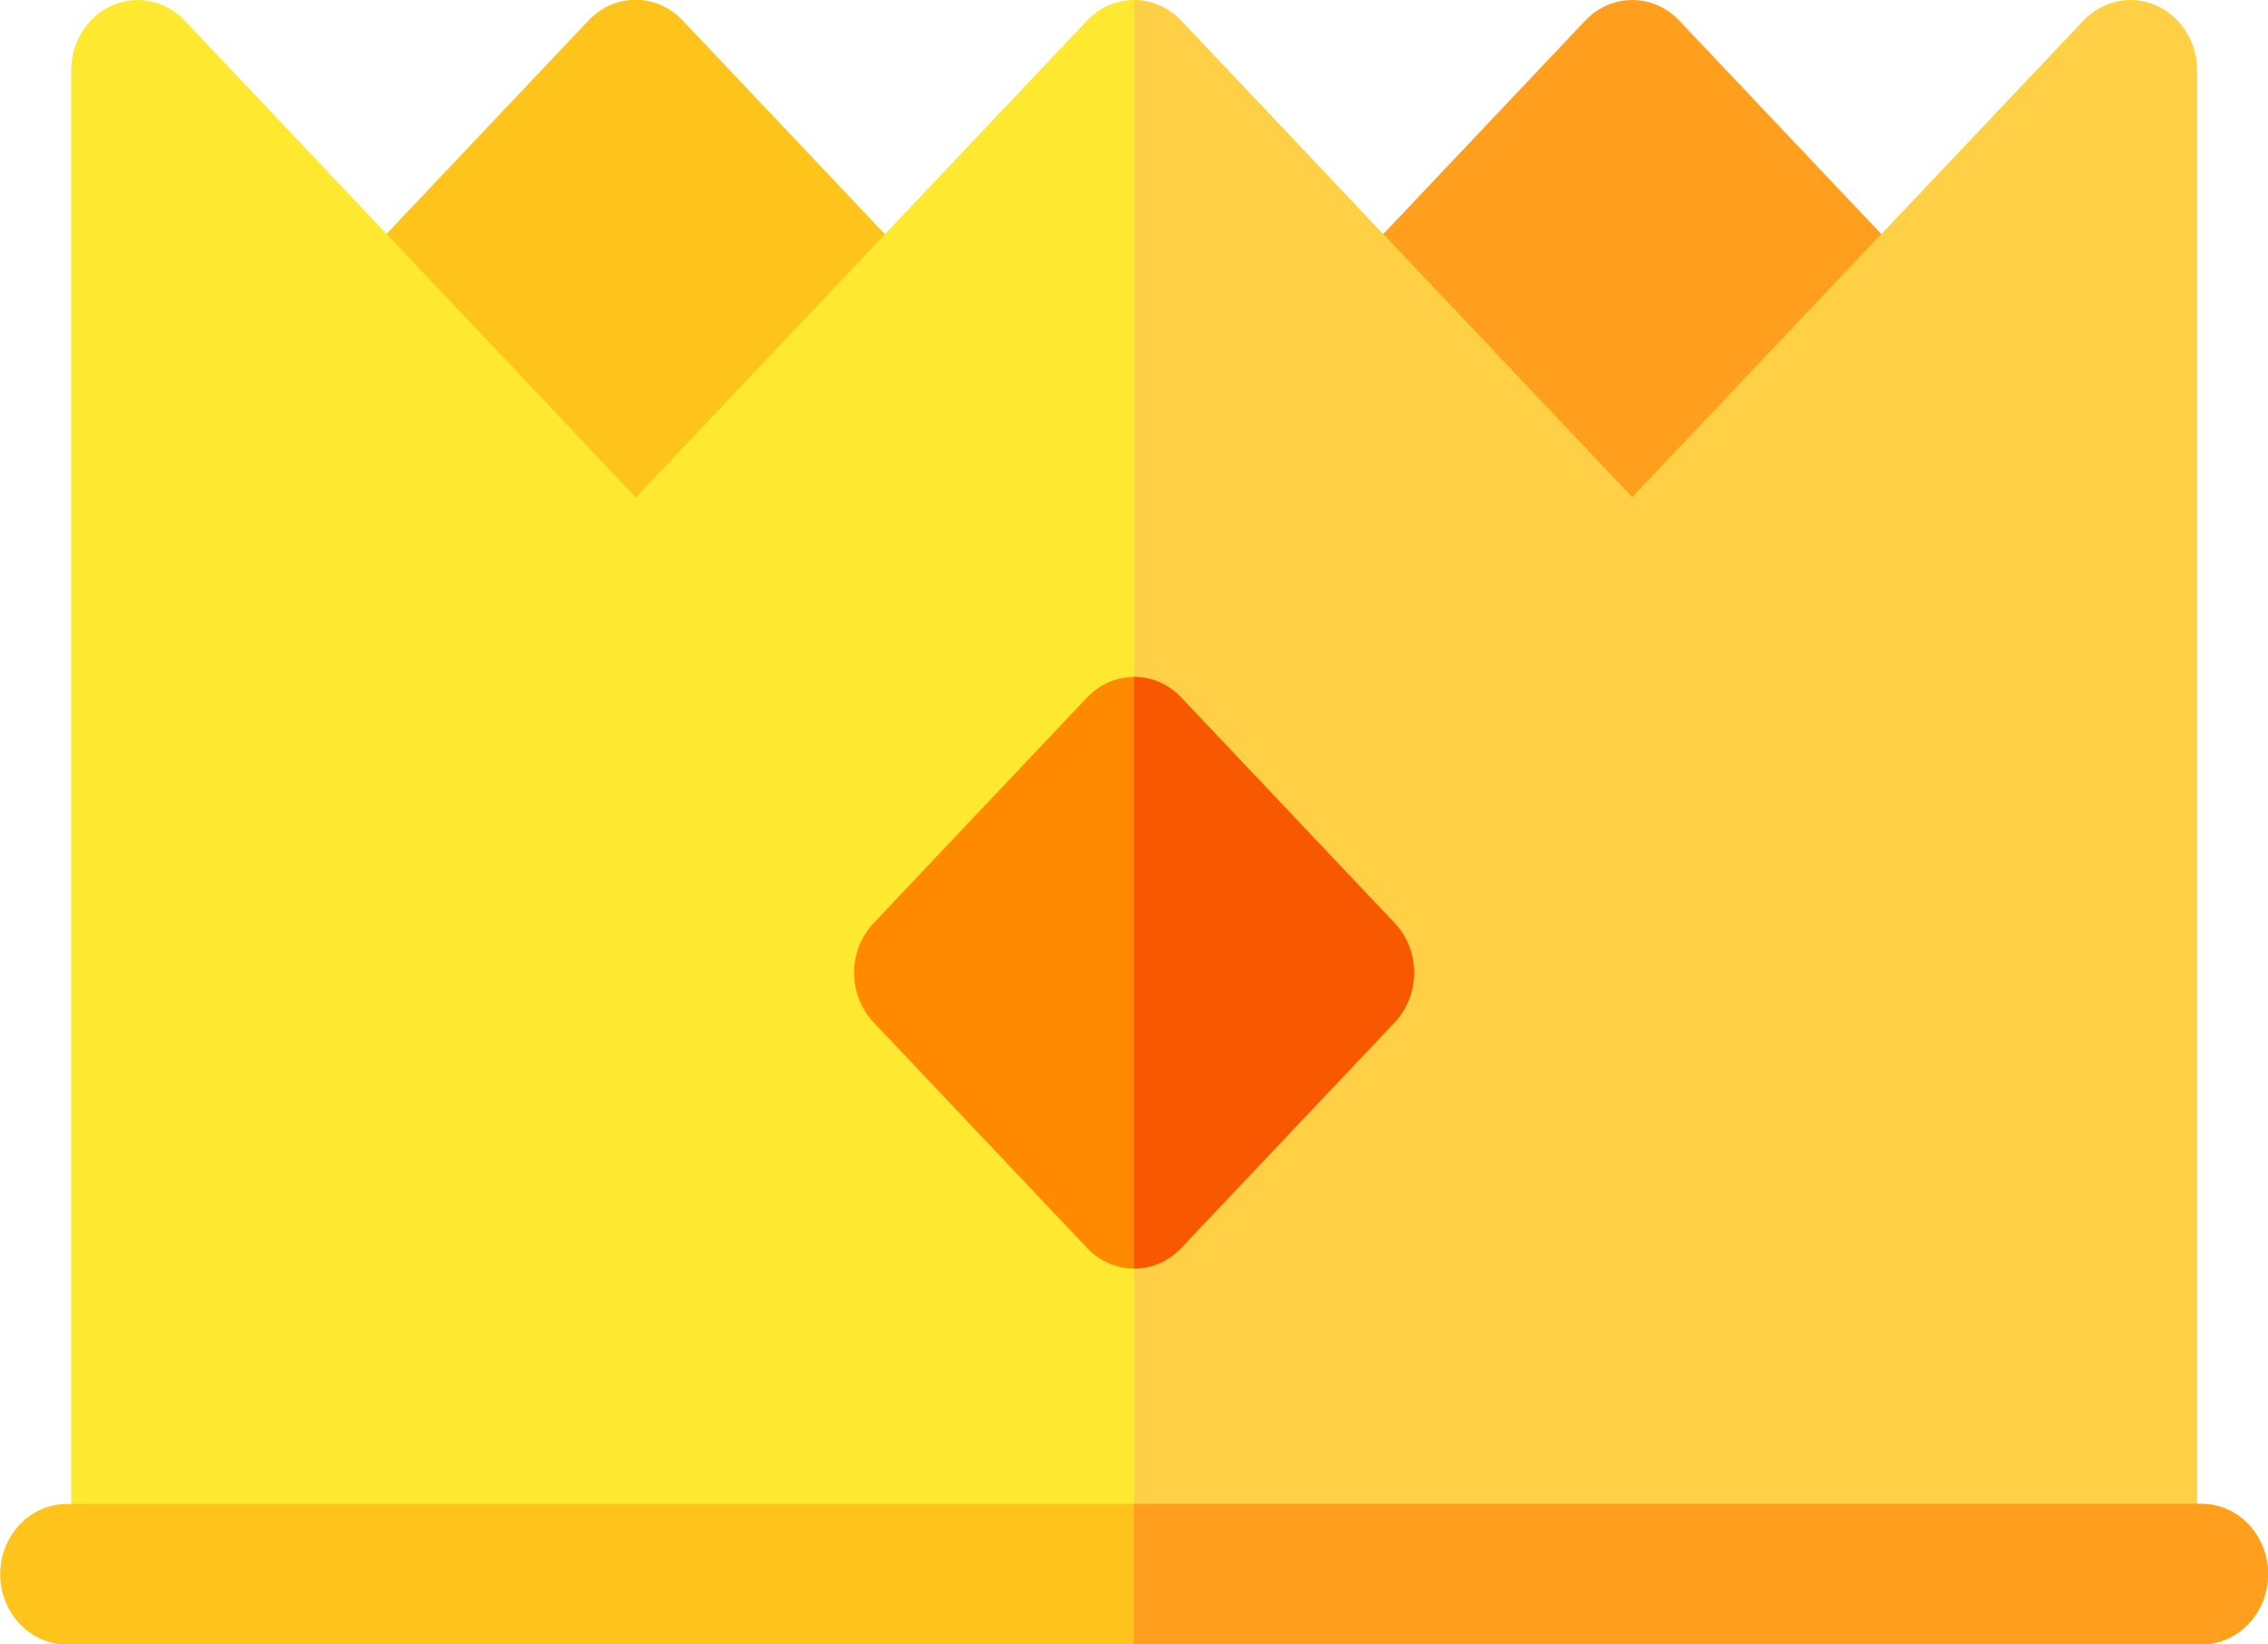
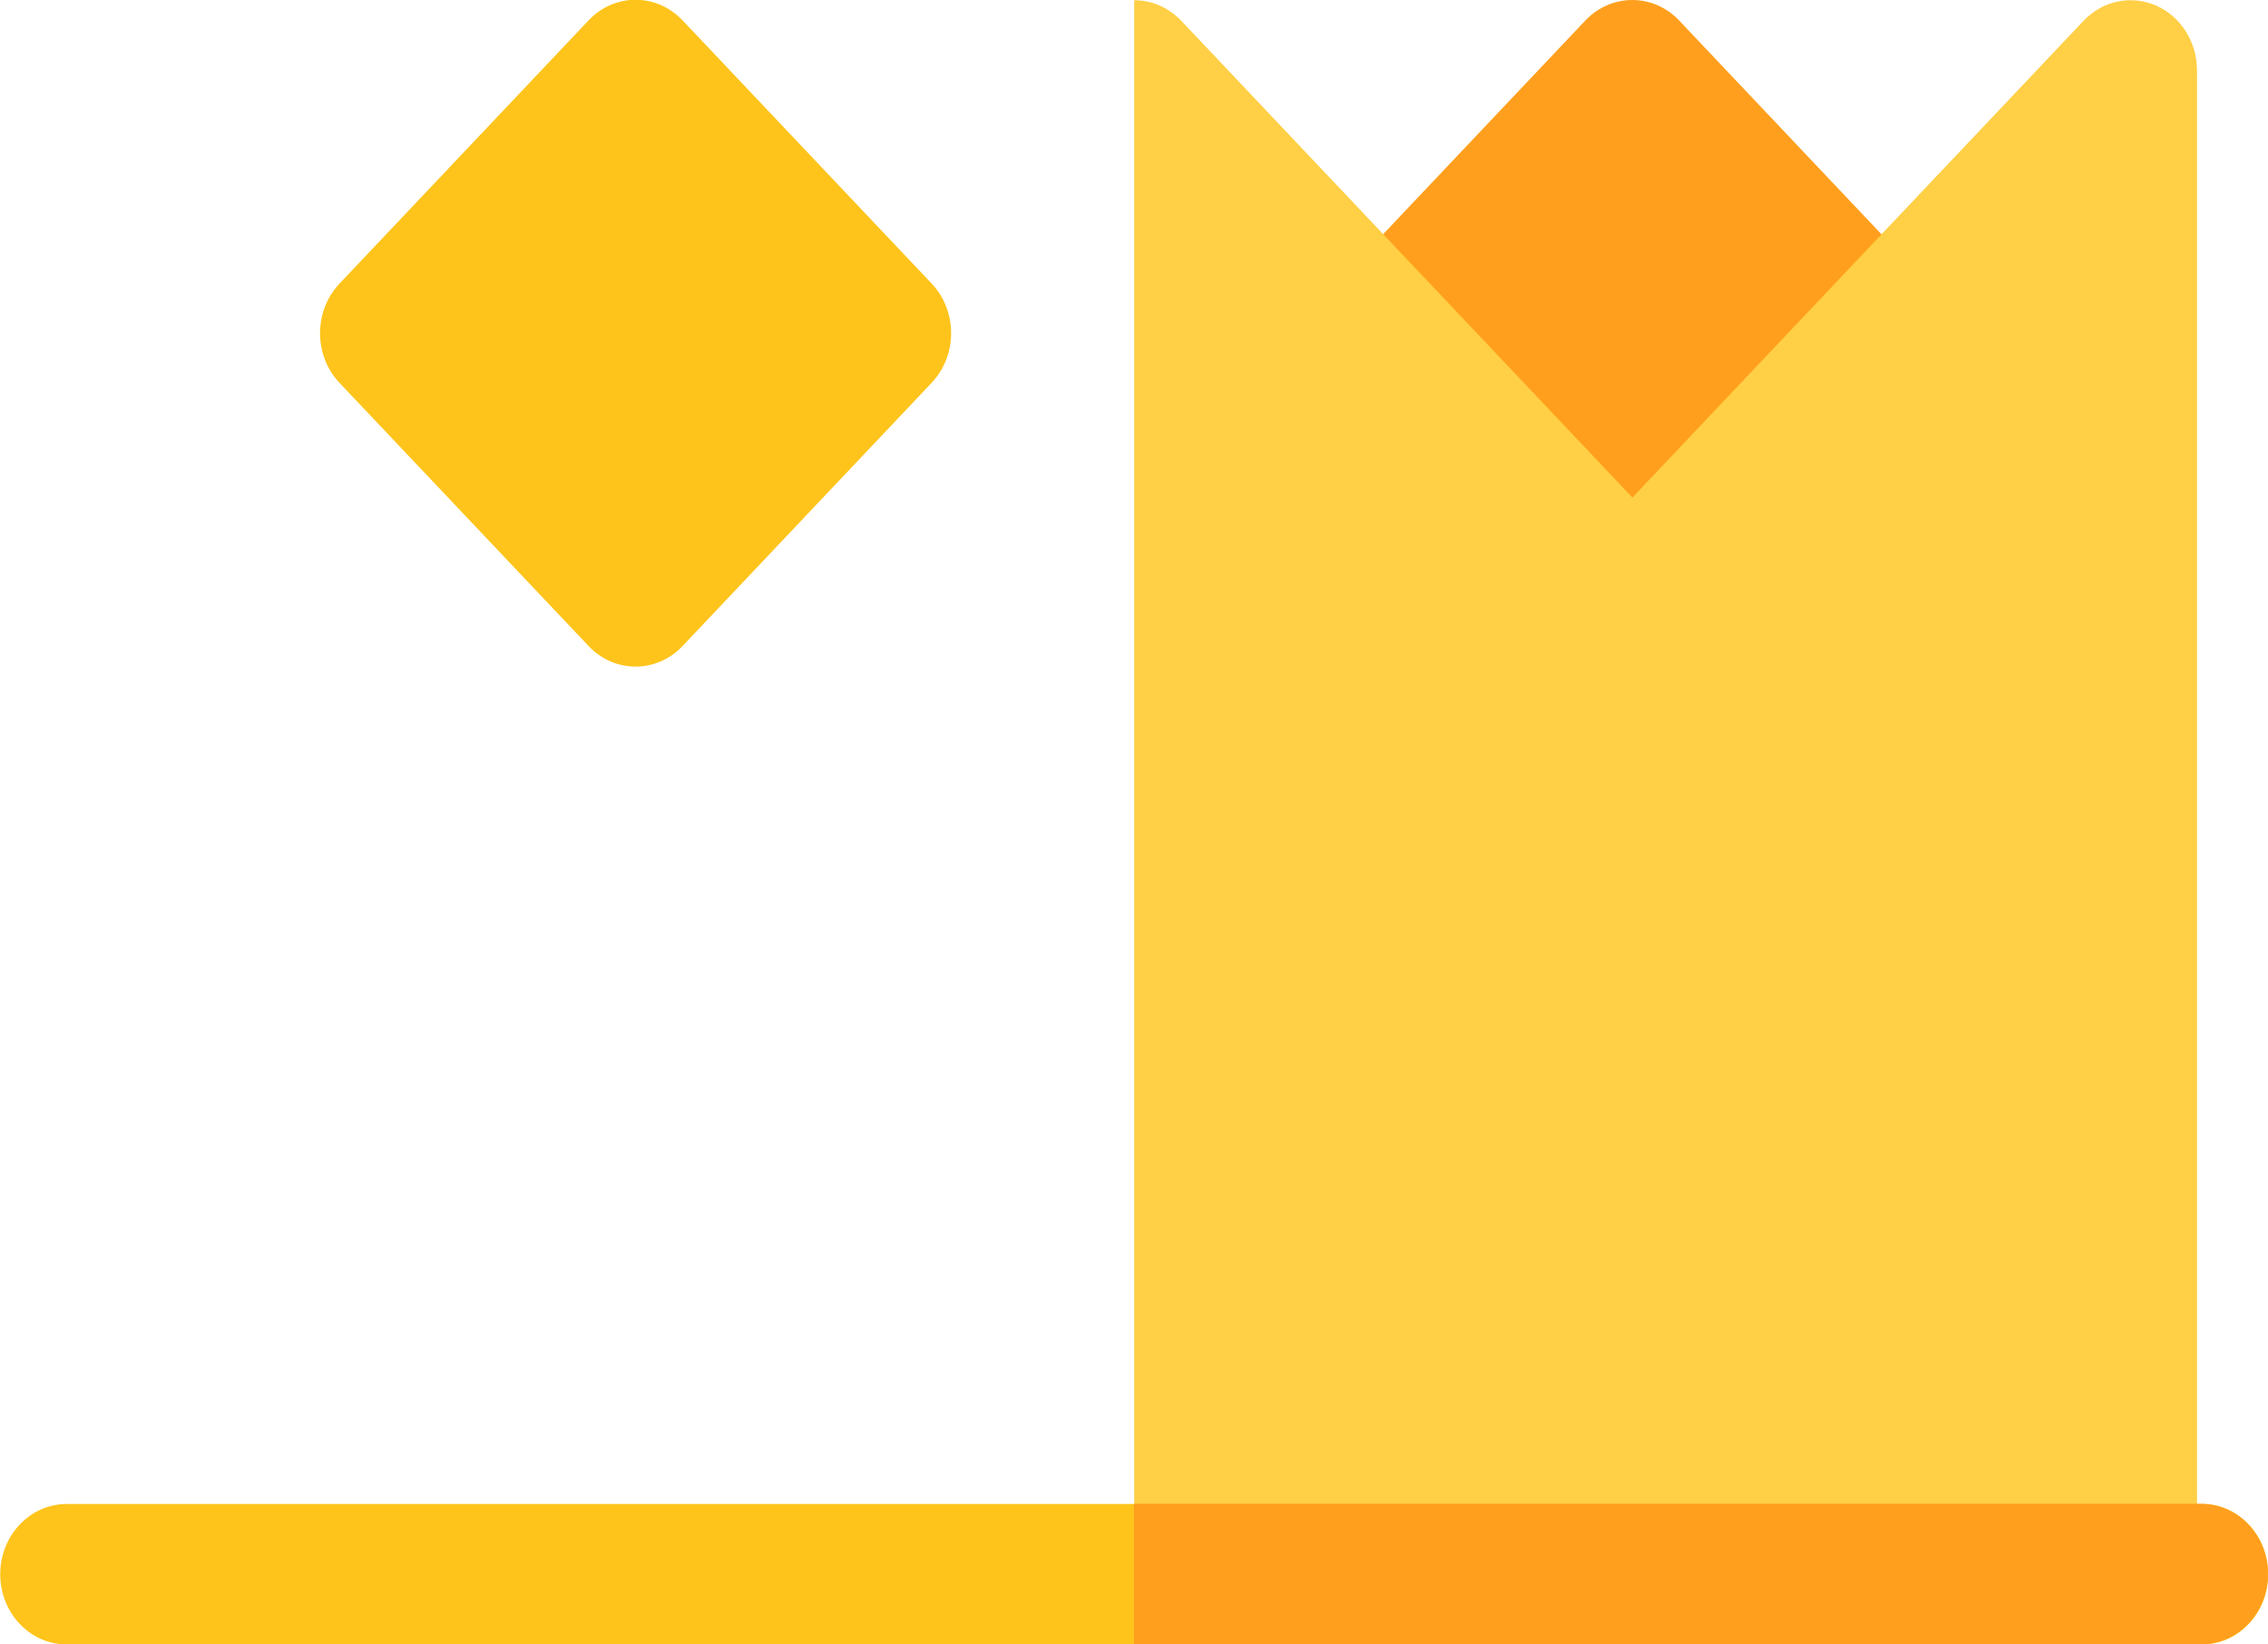
<svg xmlns="http://www.w3.org/2000/svg" width="40" height="29" viewBox="0 0 40 29" fill="none">
  <g clip-path="url(#clip0_1427_37121)">
    <path d="M10.381 11.393L5.988 6.752C5.53 6.268 5.53 5.485 5.988 5.001L10.381 0.359C10.839 -0.125 11.58 -0.125 12.038 0.359L16.431 5C16.889 5.484 16.889 6.267 16.431 6.751L12.038 11.393C11.58 11.876 10.838 11.876 10.381 11.393V11.393Z" fill="#FFC41B" />
    <path d="M27.959 11.397L23.566 6.756C23.108 6.272 23.108 5.489 23.566 5.005L27.959 0.363C28.417 -0.121 29.159 -0.121 29.616 0.363L34.009 5.004C34.467 5.488 34.467 6.271 34.009 6.755L29.616 11.396C29.158 11.88 28.416 11.88 27.959 11.396V11.397Z" fill="#FF9F1D" />
-     <path d="M37.573 27.762L2.428 27.762C1.781 27.762 1.256 27.208 1.256 26.524L1.256 1.239C1.256 0.738 1.542 0.286 1.979 0.095C2.417 -0.097 2.921 0.009 3.257 0.363L11.214 8.771L19.172 0.363C19.629 -0.121 20.371 -0.121 20.828 0.363L28.786 8.771L36.745 0.363C37.08 0.009 37.584 -0.097 38.022 0.095C38.461 0.286 38.746 0.738 38.746 1.239V26.524C38.746 27.208 38.221 27.762 37.574 27.762H37.573Z" fill="#FFE830" />
    <path d="M38.748 26.528V1.242C38.748 0.741 38.463 0.29 38.025 0.098C37.587 -0.093 37.083 0.012 36.748 0.366L28.79 8.774L20.833 0.366C20.604 0.125 20.304 0.004 20.004 0.004V27.766H37.577C38.223 27.766 38.748 27.211 38.748 26.528Z" fill="#FFCF45" />
-     <path d="M19.173 22.008L15.408 18.03C14.95 17.546 14.95 16.762 15.408 16.279L19.173 12.3C19.631 11.817 20.373 11.817 20.831 12.3L24.596 16.279C25.054 16.763 25.054 17.547 24.596 18.03L20.831 22.008C20.373 22.492 19.631 22.492 19.173 22.008Z" fill="#FF8A00" />
-     <path d="M24.596 18.029C25.054 17.546 25.054 16.761 24.596 16.279L20.831 12.3C20.602 12.058 20.302 11.938 20.002 11.938V22.371C20.302 22.371 20.602 22.25 20.831 22.009L24.596 18.03V18.029Z" fill="#F85900" />
    <path d="M38.832 29L1.176 29C0.529 29 0.004 28.445 0.004 27.762C0.004 27.078 0.529 26.523 1.176 26.523L38.832 26.523C39.479 26.523 40.004 27.078 40.004 27.762C40.004 28.445 39.479 29 38.832 29Z" fill="#FFC41B" />
    <path d="M39.998 27.758C39.998 27.074 39.473 26.52 38.826 26.52H19.998V28.996H38.826C39.473 28.996 39.998 28.441 39.998 27.758Z" fill="#FF9F1D" />
  </g>
  <defs>
    <clipPath id="clip0_1427_37121">
      <rect width="40" height="29" fill="white" />
    </clipPath>
  </defs>
</svg>